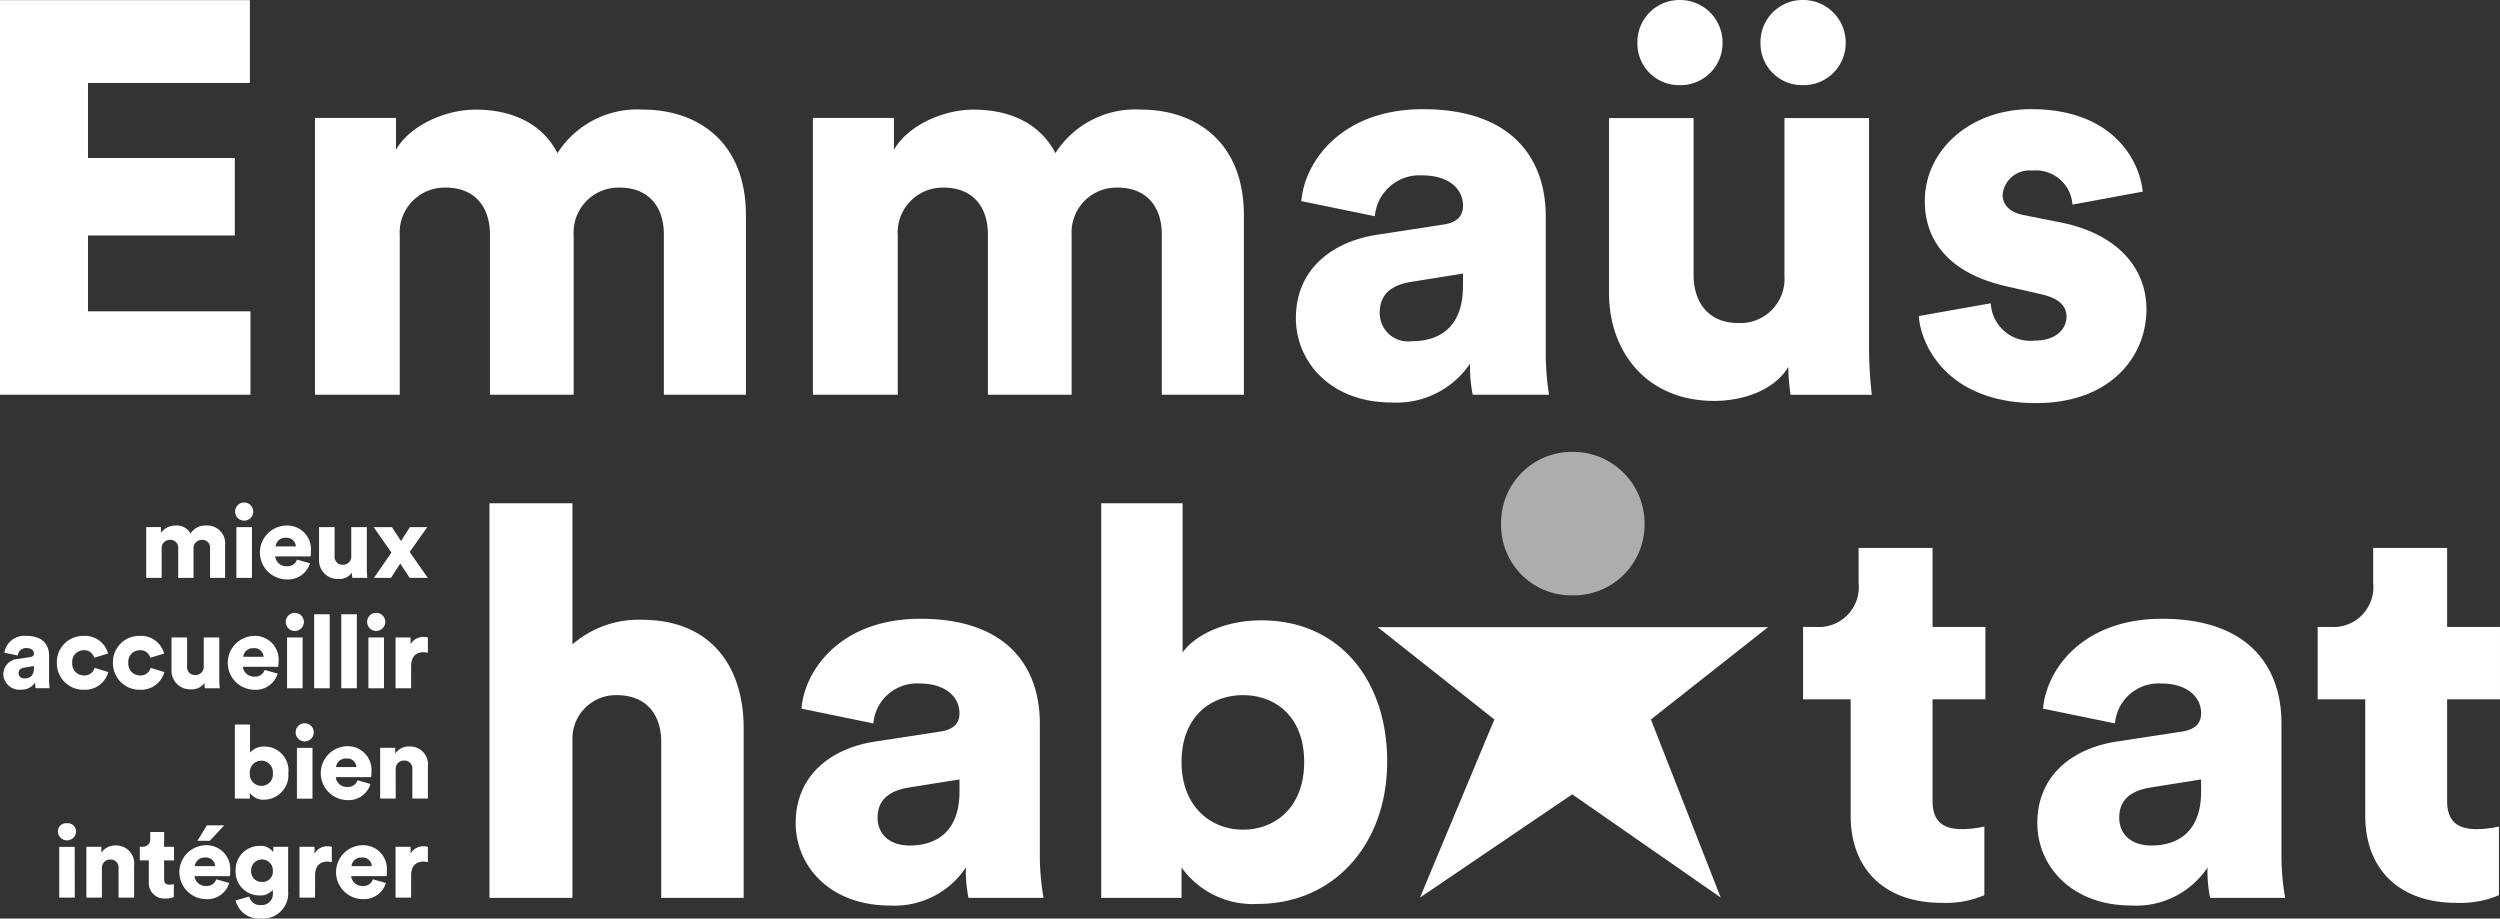
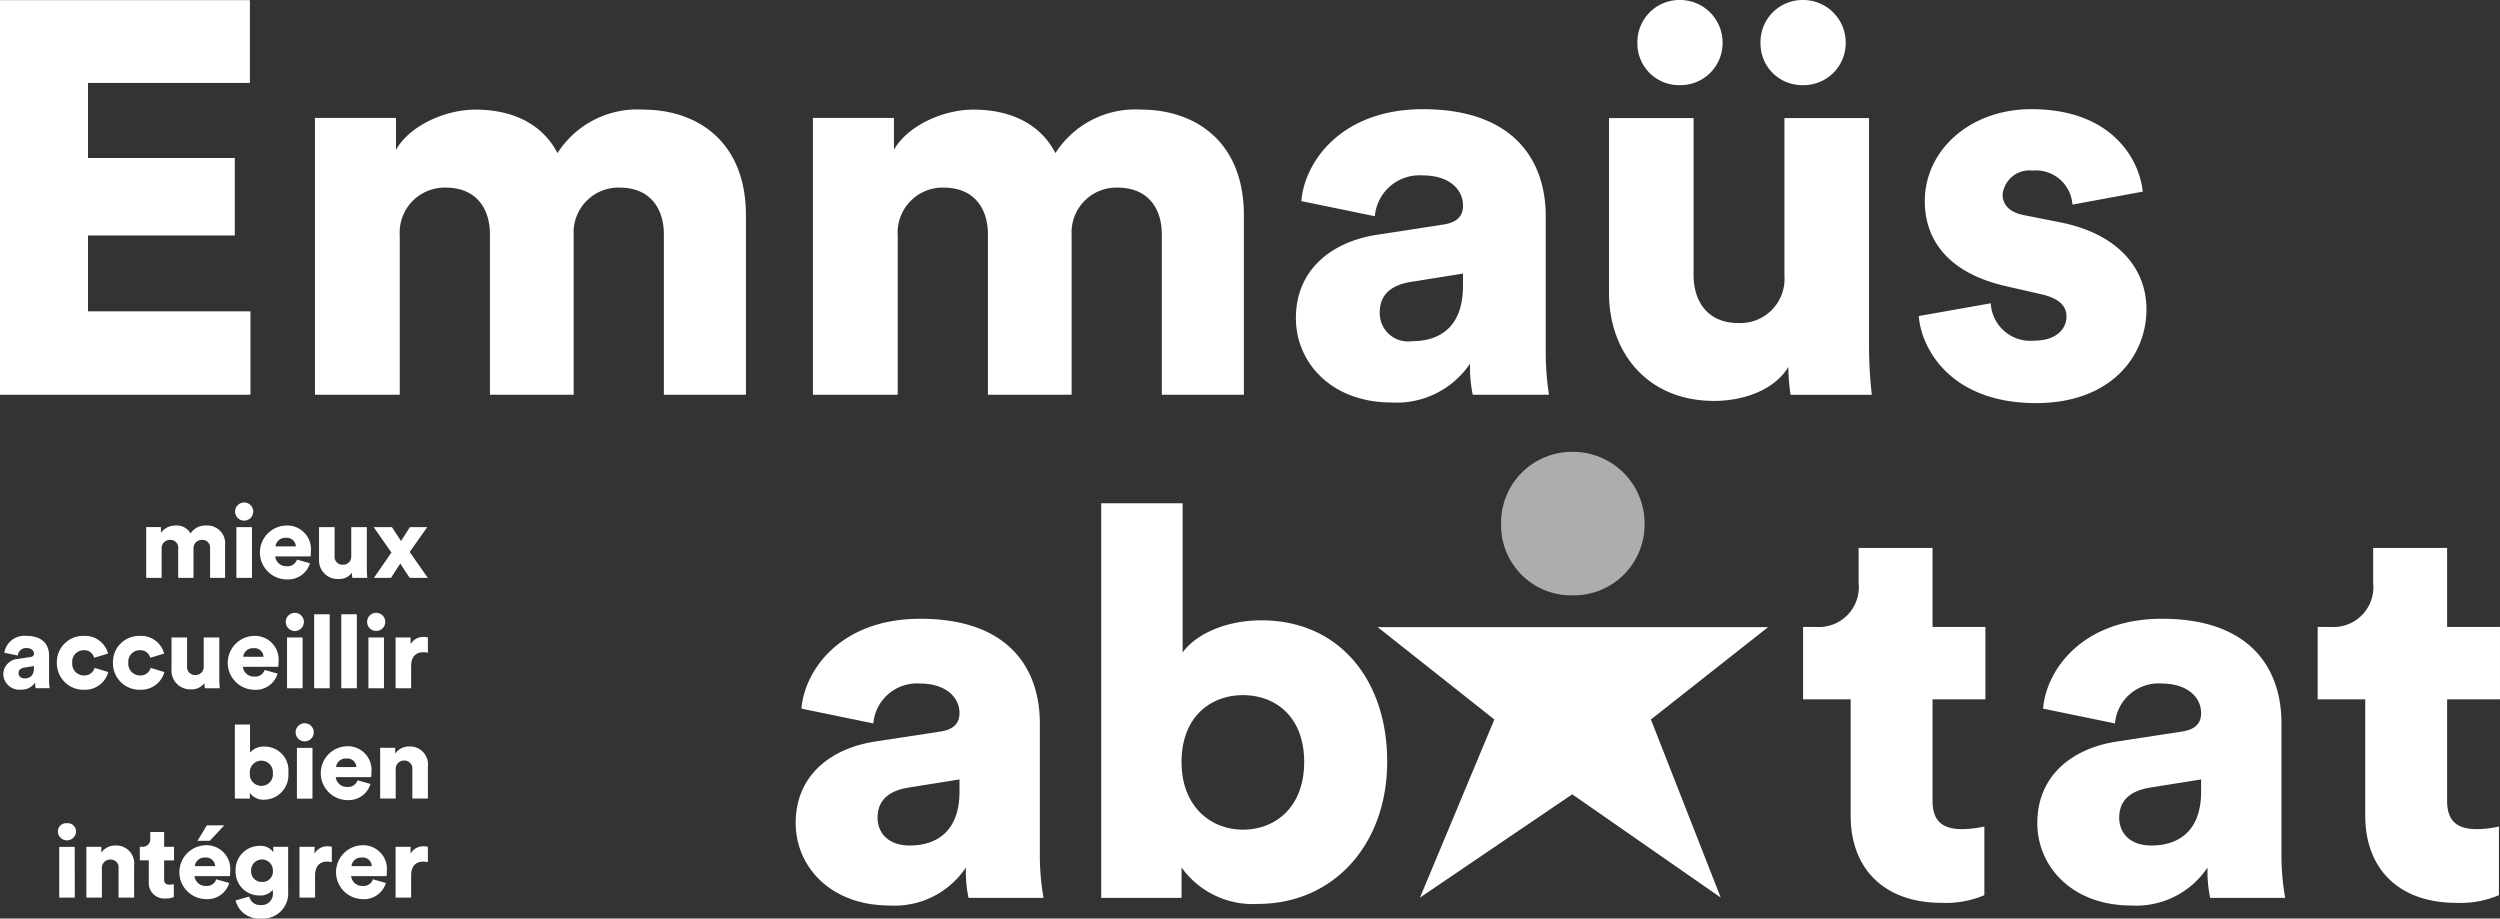
<svg xmlns="http://www.w3.org/2000/svg" width="192.88" height="70.866" viewBox="0 0 192.88 70.866">
  <rect x="0" y="0" width="192.88" height="70.866" fill="#333333" stroke="none" />
  <defs>
    <clipPath id="clip-path">
      <rect id="Rectangle_61" data-name="Rectangle 61" width="192.88" height="70.866" transform="translate(0 0)" fill="none" />
    </clipPath>
  </defs>
  <g id="Groupe_76" data-name="Groupe 76" transform="translate(0 0)">
    <g id="Groupe_75" data-name="Groupe 75" clip-path="url(#clip-path)">
      <path id="Tracé_166" data-name="Tracé 166" d="M112.874,22.067v-.96l-4.049.647c-1.376.23-2.376.877-2.376,2.377a2.185,2.185,0,0,0,2.5,2.192c1.96,0,3.922-.939,3.922-4.256M106.322,18.1l5.007-.772c1.169-.166,1.545-.729,1.545-1.46,0-1.251-1.044-2.336-3.13-2.336a3.453,3.453,0,0,0-3.672,3.15L100.4,15.516c.25-3.045,3.086-7.092,9.387-7.092,6.926,0,9.47,3.879,9.47,8.261V27.136a21.393,21.393,0,0,0,.251,3.317h-5.883a10.636,10.636,0,0,1-.208-2.4,6.83,6.83,0,0,1-6.05,3c-4.674,0-7.386-3.107-7.386-6.507,0-3.776,2.8-5.925,6.342-6.447" fill="#fff" />
      <path id="Tracé_167" data-name="Tracé 167" d="M153.592,23.4a3.056,3.056,0,0,0,3.38,2.879c1.669,0,2.462-.9,2.462-1.857,0-.772-.5-1.418-2.087-1.752l-2.461-.563c-4.548-1-6.384-3.567-6.384-6.592,0-3.9,3.463-7.093,8.22-7.093,6.216,0,8.344,3.879,8.594,6.363l-5.423,1A2.827,2.827,0,0,0,156.8,13.16a2.076,2.076,0,0,0-2.295,1.856c0,.9.71,1.418,1.669,1.586l2.837.563c4.422.9,6.592,3.567,6.592,6.695,0,3.672-2.8,7.24-8.511,7.24-6.718,0-8.887-4.34-9.054-6.717Z" fill="#fff" />
      <path id="Tracé_168" data-name="Tracé 168" d="M24.3,30.453V9.1h6.251v2.458c1.083-1.9,3.833-3.1,6.125-3.1,3.083,0,5.25,1.25,6.334,3.354a7.307,7.307,0,0,1,6.625-3.354c4.041,0,7.916,2.354,7.916,8.167V30.453H51.218V18.079c0-2.022-1.083-3.605-3.417-3.605a3.459,3.459,0,0,0-3.542,3.646V30.453H37.8V18.079c0-2.022-1.083-3.605-3.417-3.605a3.469,3.469,0,0,0-3.541,3.688V30.453Z" fill="#fff" />
      <path id="Tracé_169" data-name="Tracé 169" d="M62.718,30.453V9.1h6.251v2.458c1.082-1.9,3.833-3.1,6.125-3.1,3.083,0,5.25,1.25,6.334,3.354a7.307,7.307,0,0,1,6.625-3.354c4.041,0,7.916,2.354,7.916,8.167V30.453H89.636V18.079c0-2.022-1.083-3.605-3.417-3.605a3.459,3.459,0,0,0-3.542,3.646V30.453H76.219V18.079c0-2.022-1.083-3.605-3.417-3.605a3.469,3.469,0,0,0-3.541,3.688V30.453Z" fill="#fff" />
      <path id="Tracé_170" data-name="Tracé 170" d="M0,30.453V.012H19.281V6.4H6.788v5.789H18.115v5.976H6.788V24.02H19.323v6.433Z" fill="#fff" />
      <path id="Tracé_171" data-name="Tracé 171" d="M74.027,61.074v-.939l-3.956.632c-1.345.226-2.365.857-2.365,2.326,0,1.08.734,2.14,2.487,2.14,1.876,0,3.834-.917,3.834-4.159M67.583,57.2l4.935-.754c1.143-.163,1.509-.714,1.509-1.427,0-1.225-1.06-2.284-3.057-2.284a3.375,3.375,0,0,0-3.59,3.078l-5.546-1.141c.244-2.977,3.017-6.933,9.176-6.933,6.769,0,9.216,3.793,9.216,8.074V66.029a18.877,18.877,0,0,0,.285,3.241h-5.79a10.255,10.255,0,0,1-.2-2.344,6.6,6.6,0,0,1-5.872,2.936c-4.609,0-7.26-3.038-7.26-6.361,0-3.692,2.733-5.792,6.2-6.3" fill="#fff" />
      <path id="Tracé_172" data-name="Tracé 172" d="M95.891,53.632c-2.447,0-4.732,1.63-4.732,5.158,0,3.466,2.285,5.22,4.732,5.22,2.487,0,4.729-1.713,4.729-5.22,0-3.528-2.242-5.158-4.729-5.158M84.961,69.27V38.828h6.28v11.52c.9-1.305,3.181-2.488,6.076-2.488,6.036,0,9.707,4.629,9.707,10.89,0,6.4-4.12,10.989-9.992,10.989a6.749,6.749,0,0,1-5.873-2.813V69.27Z" fill="#fff" />
      <path id="Tracé_173" data-name="Tracé 173" d="M149.1,48.371h4.078v5.586H149.1v7.831c0,1.713.937,2.183,2.324,2.183a8.043,8.043,0,0,0,1.673-.206v5.3a7.579,7.579,0,0,1-3.3.591c-4.363,0-7.015-2.569-7.015-6.729V53.957h-3.67V48.371h1.021a3.079,3.079,0,0,0,3.262-3.4V42.275H149.1Z" fill="#fff" />
      <path id="Tracé_174" data-name="Tracé 174" d="M169.821,61.074v-.939l-3.954.632c-1.347.226-2.366.857-2.366,2.326,0,1.08.733,2.14,2.488,2.14,1.876,0,3.832-.917,3.832-4.159M163.38,57.2l4.933-.754c1.141-.163,1.508-.714,1.508-1.427,0-1.225-1.059-2.284-3.058-2.284a3.375,3.375,0,0,0-3.588,3.078l-5.548-1.141c.245-2.977,3.019-6.933,9.177-6.933,6.77,0,9.216,3.793,9.216,8.074V66.029a18.879,18.879,0,0,0,.285,3.241h-5.79a10.391,10.391,0,0,1-.2-2.344,6.6,6.6,0,0,1-5.873,2.936c-4.608,0-7.259-3.038-7.259-6.361,0-3.692,2.733-5.792,6.2-6.3" fill="#fff" />
      <path id="Tracé_175" data-name="Tracé 175" d="M188.8,48.371h4.079v5.586H188.8v7.831c0,1.713.937,2.183,2.325,2.183a8.05,8.05,0,0,0,1.672-.206v5.3a7.57,7.57,0,0,1-3.3.591c-4.363,0-7.014-2.569-7.014-6.729V53.957h-3.67V48.371h1.019a3.079,3.079,0,0,0,3.263-3.4V42.275H188.8Z" fill="#fff" />
      <path id="Tracé_176" data-name="Tracé 176" d="M136.411,48.384l-9.04,7.125,5.386,13.74L121.3,61.283l-11.745,7.966,5.737-13.74-9.006-7.125Z" fill="#fff" />
      <path id="Tracé_177" data-name="Tracé 177" d="M121.313,34.862a5.466,5.466,0,0,0-5.5,5.57,5.405,5.405,0,0,0,5.5,5.5,5.466,5.466,0,0,0,5.57-5.5,5.527,5.527,0,0,0-5.57-5.57" fill="#fff" opacity="0.6" />
      <path id="Tracé_178" data-name="Tracé 178" d="M138.145,30.46h6.269a33.451,33.451,0,0,1-.215-3.823V9.11h-6.526V21.267a3.408,3.408,0,0,1-3.569,3.655c-2.322,0-3.441-1.632-3.441-3.7V9.11h-6.526V22.6c0,4.553,2.92,8.331,8.118,8.331,2.15,0,4.6-.773,5.718-2.619a15.527,15.527,0,0,0,.172,2.146M126.329,3.306a3.208,3.208,0,0,0,3.263,3.263A3.245,3.245,0,0,0,132.9,3.306,3.281,3.281,0,0,0,129.592,0a3.245,3.245,0,0,0-3.263,3.306" fill="#fff" />
      <path id="Tracé_179" data-name="Tracé 179" d="M135.826,3.306a3.208,3.208,0,0,0,3.263,3.263A3.245,3.245,0,0,0,142.4,3.306,3.281,3.281,0,0,0,139.089,0a3.245,3.245,0,0,0-3.263,3.306" fill="#fff" />
      <path id="Tracé_180" data-name="Tracé 180" d="M33.01,65.334a1.167,1.167,0,0,0-.315-.04,1.106,1.106,0,0,0-1.017.568v-.528H30.52v3.917h1.2V67.54c0-.78.433-1.064.914-1.064a1.6,1.6,0,0,1,.378.04ZM28.772,67.84a.756.756,0,0,1-.788.512.847.847,0,0,1-.89-.756h2.727a2.527,2.527,0,0,0,.023-.371,1.831,1.831,0,0,0-1.962-2.01,2.079,2.079,0,0,0,.086,4.154,1.759,1.759,0,0,0,1.805-1.245Zm-1.655-1.017a.747.747,0,0,1,.78-.662.7.7,0,0,1,.789.662ZM25.6,65.334a1.167,1.167,0,0,0-.315-.04,1.106,1.106,0,0,0-1.017.568v-.528H23.109v3.917h1.2V67.54c0-.78.433-1.064.914-1.064a1.6,1.6,0,0,1,.378.04Zm-5.382,2.711a.813.813,0,0,1-.844-.867.84.84,0,1,1,1.679,0,.8.8,0,0,1-.835.867m-2.042,1.426a1.851,1.851,0,0,0,1.955,1.395,1.944,1.944,0,0,0,2.1-2.1V65.334H21.084v.417A1.188,1.188,0,0,0,20,65.263a1.843,1.843,0,0,0-1.821,1.915A1.823,1.823,0,0,0,20,69.085a1.215,1.215,0,0,0,1.048-.441v.181a.873.873,0,0,1-.969,1,.819.819,0,0,1-.843-.654Zm-1.49-1.631a.757.757,0,0,1-.788.512.848.848,0,0,1-.891-.756h2.727a2.472,2.472,0,0,0,.024-.371,1.832,1.832,0,0,0-1.963-2.01,2.079,2.079,0,0,0,.087,4.154,1.76,1.76,0,0,0,1.805-1.245ZM15.03,66.823a.746.746,0,0,1,.78-.662.7.7,0,0,1,.788.662Zm2.27-3.145H15.96l-.725,1.19h.953Zm-4.635.513H11.594v.5a.576.576,0,0,1-.607.639h-.2v1.048h.693v1.679a1.19,1.19,0,0,0,1.309,1.261,1.41,1.41,0,0,0,.622-.111v-.993a1.456,1.456,0,0,1-.315.04c-.26,0-.434-.087-.434-.41V66.382h.765V65.334h-.765ZM7.862,67a.635.635,0,0,1,.646-.685A.606.606,0,0,1,9.146,67v2.254h1.2V66.792a1.385,1.385,0,0,0-1.426-1.561,1.284,1.284,0,0,0-1.1.552v-.449H6.664v3.917h1.2ZM4.467,64.135a.7.7,0,1,0,1.4,0,.641.641,0,0,0-.709-.621.636.636,0,0,0-.694.621m1.3,1.2H4.57v3.917h1.2Z" fill="#fff" />
      <path id="Tracé_181" data-name="Tracé 181" d="M33.011,49.18a1.167,1.167,0,0,0-.315-.04,1.105,1.105,0,0,0-1.017.568V49.18H30.52V53.1h1.2V51.386c0-.78.434-1.064.915-1.064a1.6,1.6,0,0,1,.378.04Zm-4.687-1.2a.7.7,0,1,0,.693-.7.7.7,0,0,0-.693.7m1.3,1.2h-1.2V53.1h1.2ZM27.53,47.39h-1.2V53.1h1.2Zm-2.093,0h-1.2V53.1h1.2Zm-3.391.592a.7.7,0,1,0,.694-.7.7.7,0,0,0-.694.7m1.3,1.2h-1.2V53.1h1.2Zm-2.928,2.506a.756.756,0,0,1-.788.512.847.847,0,0,1-.89-.756h2.727a2.686,2.686,0,0,0,.023-.371,1.831,1.831,0,0,0-1.962-2.01,2.079,2.079,0,0,0,.086,4.154A1.758,1.758,0,0,0,21.42,51.97Zm-1.655-1.017a.747.747,0,0,1,.78-.662.7.7,0,0,1,.789.662ZM15.807,53.1h1.151a6.06,6.06,0,0,1-.04-.7V49.18h-1.2v2.23a.625.625,0,0,1-.654.67.608.608,0,0,1-.63-.678V49.18h-1.2v2.474a1.436,1.436,0,0,0,1.489,1.53,1.216,1.216,0,0,0,1.048-.481,2.817,2.817,0,0,0,.032.394m-5-2.932a.771.771,0,0,1,.788.583l1.072-.323a1.832,1.832,0,0,0-1.884-1.364,2.022,2.022,0,0,0-2.065,2.081,2.043,2.043,0,0,0,2.1,2.073,1.854,1.854,0,0,0,1.868-1.364l-1.056-.323a.808.808,0,0,1-.812.584.9.9,0,0,1-.914-.97.888.888,0,0,1,.9-.977m-4.324,0a.771.771,0,0,1,.788.583l1.072-.323a1.832,1.832,0,0,0-1.884-1.364,2.022,2.022,0,0,0-2.065,2.081,2.043,2.043,0,0,0,2.1,2.073,1.854,1.854,0,0,0,1.868-1.364l-1.056-.323a.807.807,0,0,1-.812.584.9.9,0,0,1-.914-.97.888.888,0,0,1,.9-.977M1.9,52.34c-.331,0-.465-.2-.465-.4,0-.276.189-.394.442-.433l.741-.119v.174c0,.607-.363.78-.718.78M.255,52.017a1.236,1.236,0,0,0,1.356,1.19,1.236,1.236,0,0,0,1.1-.552,1.9,1.9,0,0,0,.04.442H3.833a3.866,3.866,0,0,1-.047-.607V50.575c0-.8-.465-1.514-1.734-1.514a1.563,1.563,0,0,0-1.718,1.3l1.04.213A.63.63,0,0,1,2.044,50c.378,0,.576.2.576.426,0,.134-.071.236-.284.268l-.922.142A1.2,1.2,0,0,0,.255,52.017" fill="#fff" />
-       <path id="Tracé_182" data-name="Tracé 182" d="M44.163,69.27h-6.4V38.828h6.4V49.716a7.807,7.807,0,0,1,5.342-1.9c5.465,0,7.87,3.753,7.87,8.341V69.27H51.014V57.24c0-2.06-1.1-3.608-3.427-3.608A3.354,3.354,0,0,0,44.163,57Z" fill="#fff" />
      <path id="Tracé_183" data-name="Tracé 183" d="M28.849,44.584h1.317c.212-.323.5-.788.717-1.1l.725,1.1h1.4c-.449-.631-.962-1.371-1.4-2l1.356-1.915h-1.34l-.686,1.072-.7-1.072h-1.41L30.2,42.629Zm-1.658,0h1.15a6.155,6.155,0,0,1-.039-.7V40.667H27.1V42.9a.625.625,0,0,1-.654.67.608.608,0,0,1-.631-.678V40.667h-1.2v2.475a1.437,1.437,0,0,0,1.49,1.529,1.218,1.218,0,0,0,1.048-.481,2.817,2.817,0,0,0,.032.394m-4.272-1.411a.756.756,0,0,1-.788.512.848.848,0,0,1-.891-.756h2.727a2.472,2.472,0,0,0,.024-.371,1.831,1.831,0,0,0-1.963-2.009,2.078,2.078,0,0,0,.087,4.153,1.759,1.759,0,0,0,1.805-1.245Zm-1.655-1.017a.745.745,0,0,1,.78-.662.7.7,0,0,1,.788.662Zm-3.12-2.687a.7.7,0,1,0,.694-.7.7.7,0,0,0-.694.7m1.3,1.2h-1.2v3.917h1.2Zm-6.967,3.917V42.33a.637.637,0,0,1,.646-.678.6.6,0,0,1,.631.662v2.27h1.182V42.322a.637.637,0,0,1,.654-.67.594.594,0,0,1,.623.662v2.27h1.159V42.046a1.371,1.371,0,0,0-1.451-1.5,1.342,1.342,0,0,0-1.213.614,1.212,1.212,0,0,0-1.159-.614,1.361,1.361,0,0,0-1.127.567v-.449H11.28v3.917Z" fill="#fff" />
      <path id="Tracé_184" data-name="Tracé 184" d="M30.528,59.365a.636.636,0,0,1,.646-.686.607.607,0,0,1,.639.678v2.254h1.2V59.152a1.386,1.386,0,0,0-1.427-1.561,1.284,1.284,0,0,0-1.095.552v-.449H29.33v3.917h1.2Zm-2.945.835a.756.756,0,0,1-.788.512.848.848,0,0,1-.891-.756h2.727a2.472,2.472,0,0,0,.024-.371,1.831,1.831,0,0,0-1.963-2.009,2.079,2.079,0,0,0,.087,4.153,1.759,1.759,0,0,0,1.805-1.245Zm-1.655-1.017a.746.746,0,0,1,.78-.662.7.7,0,0,1,.788.662ZM22.808,56.5a.7.7,0,1,0,.694-.7.7.7,0,0,0-.694.7m1.3,1.2h-1.2v3.917h1.2Zm-3.058,1.954a.88.88,0,0,1-.882.978.89.89,0,0,1-.891-.978.89.89,0,1,1,1.773,0m-1.773,1.963V61.17a1.264,1.264,0,0,0,1.1.528,1.893,1.893,0,0,0,1.868-2.057,1.835,1.835,0,0,0-1.82-2.042,1.408,1.408,0,0,0-1.135.465V55.9H18.119v5.706Z" fill="#fff" />
    </g>
  </g>
</svg>